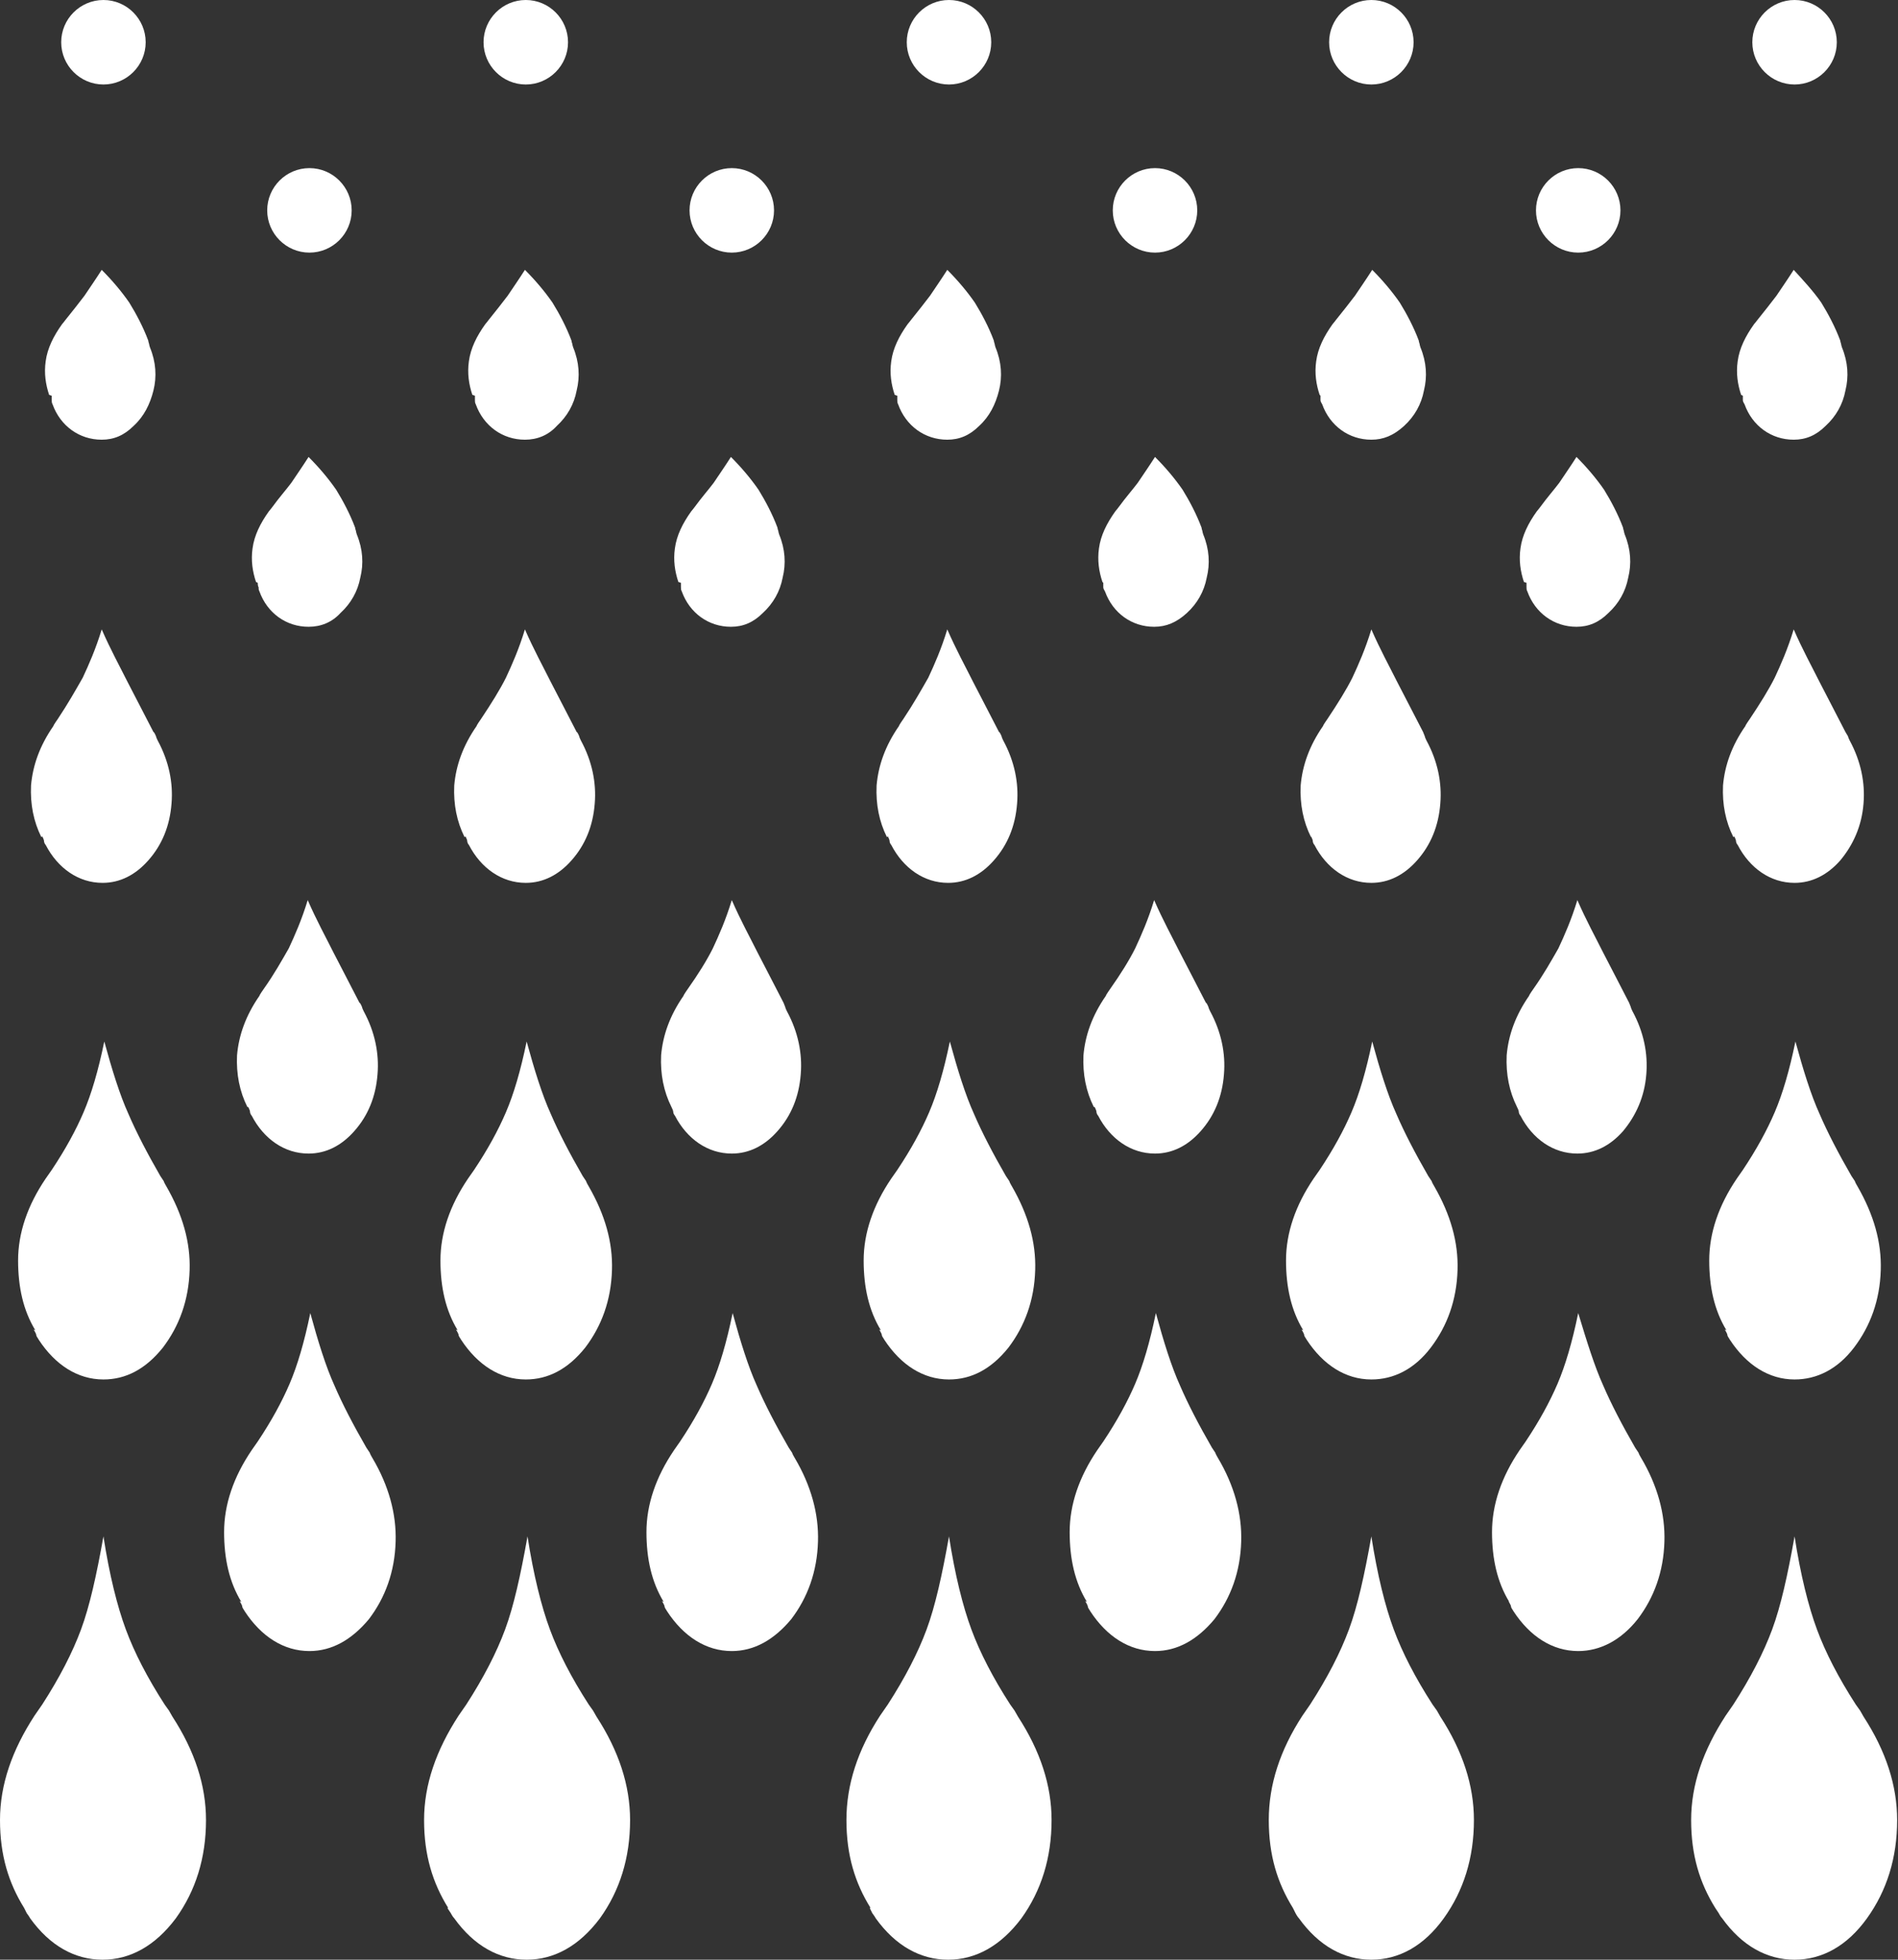
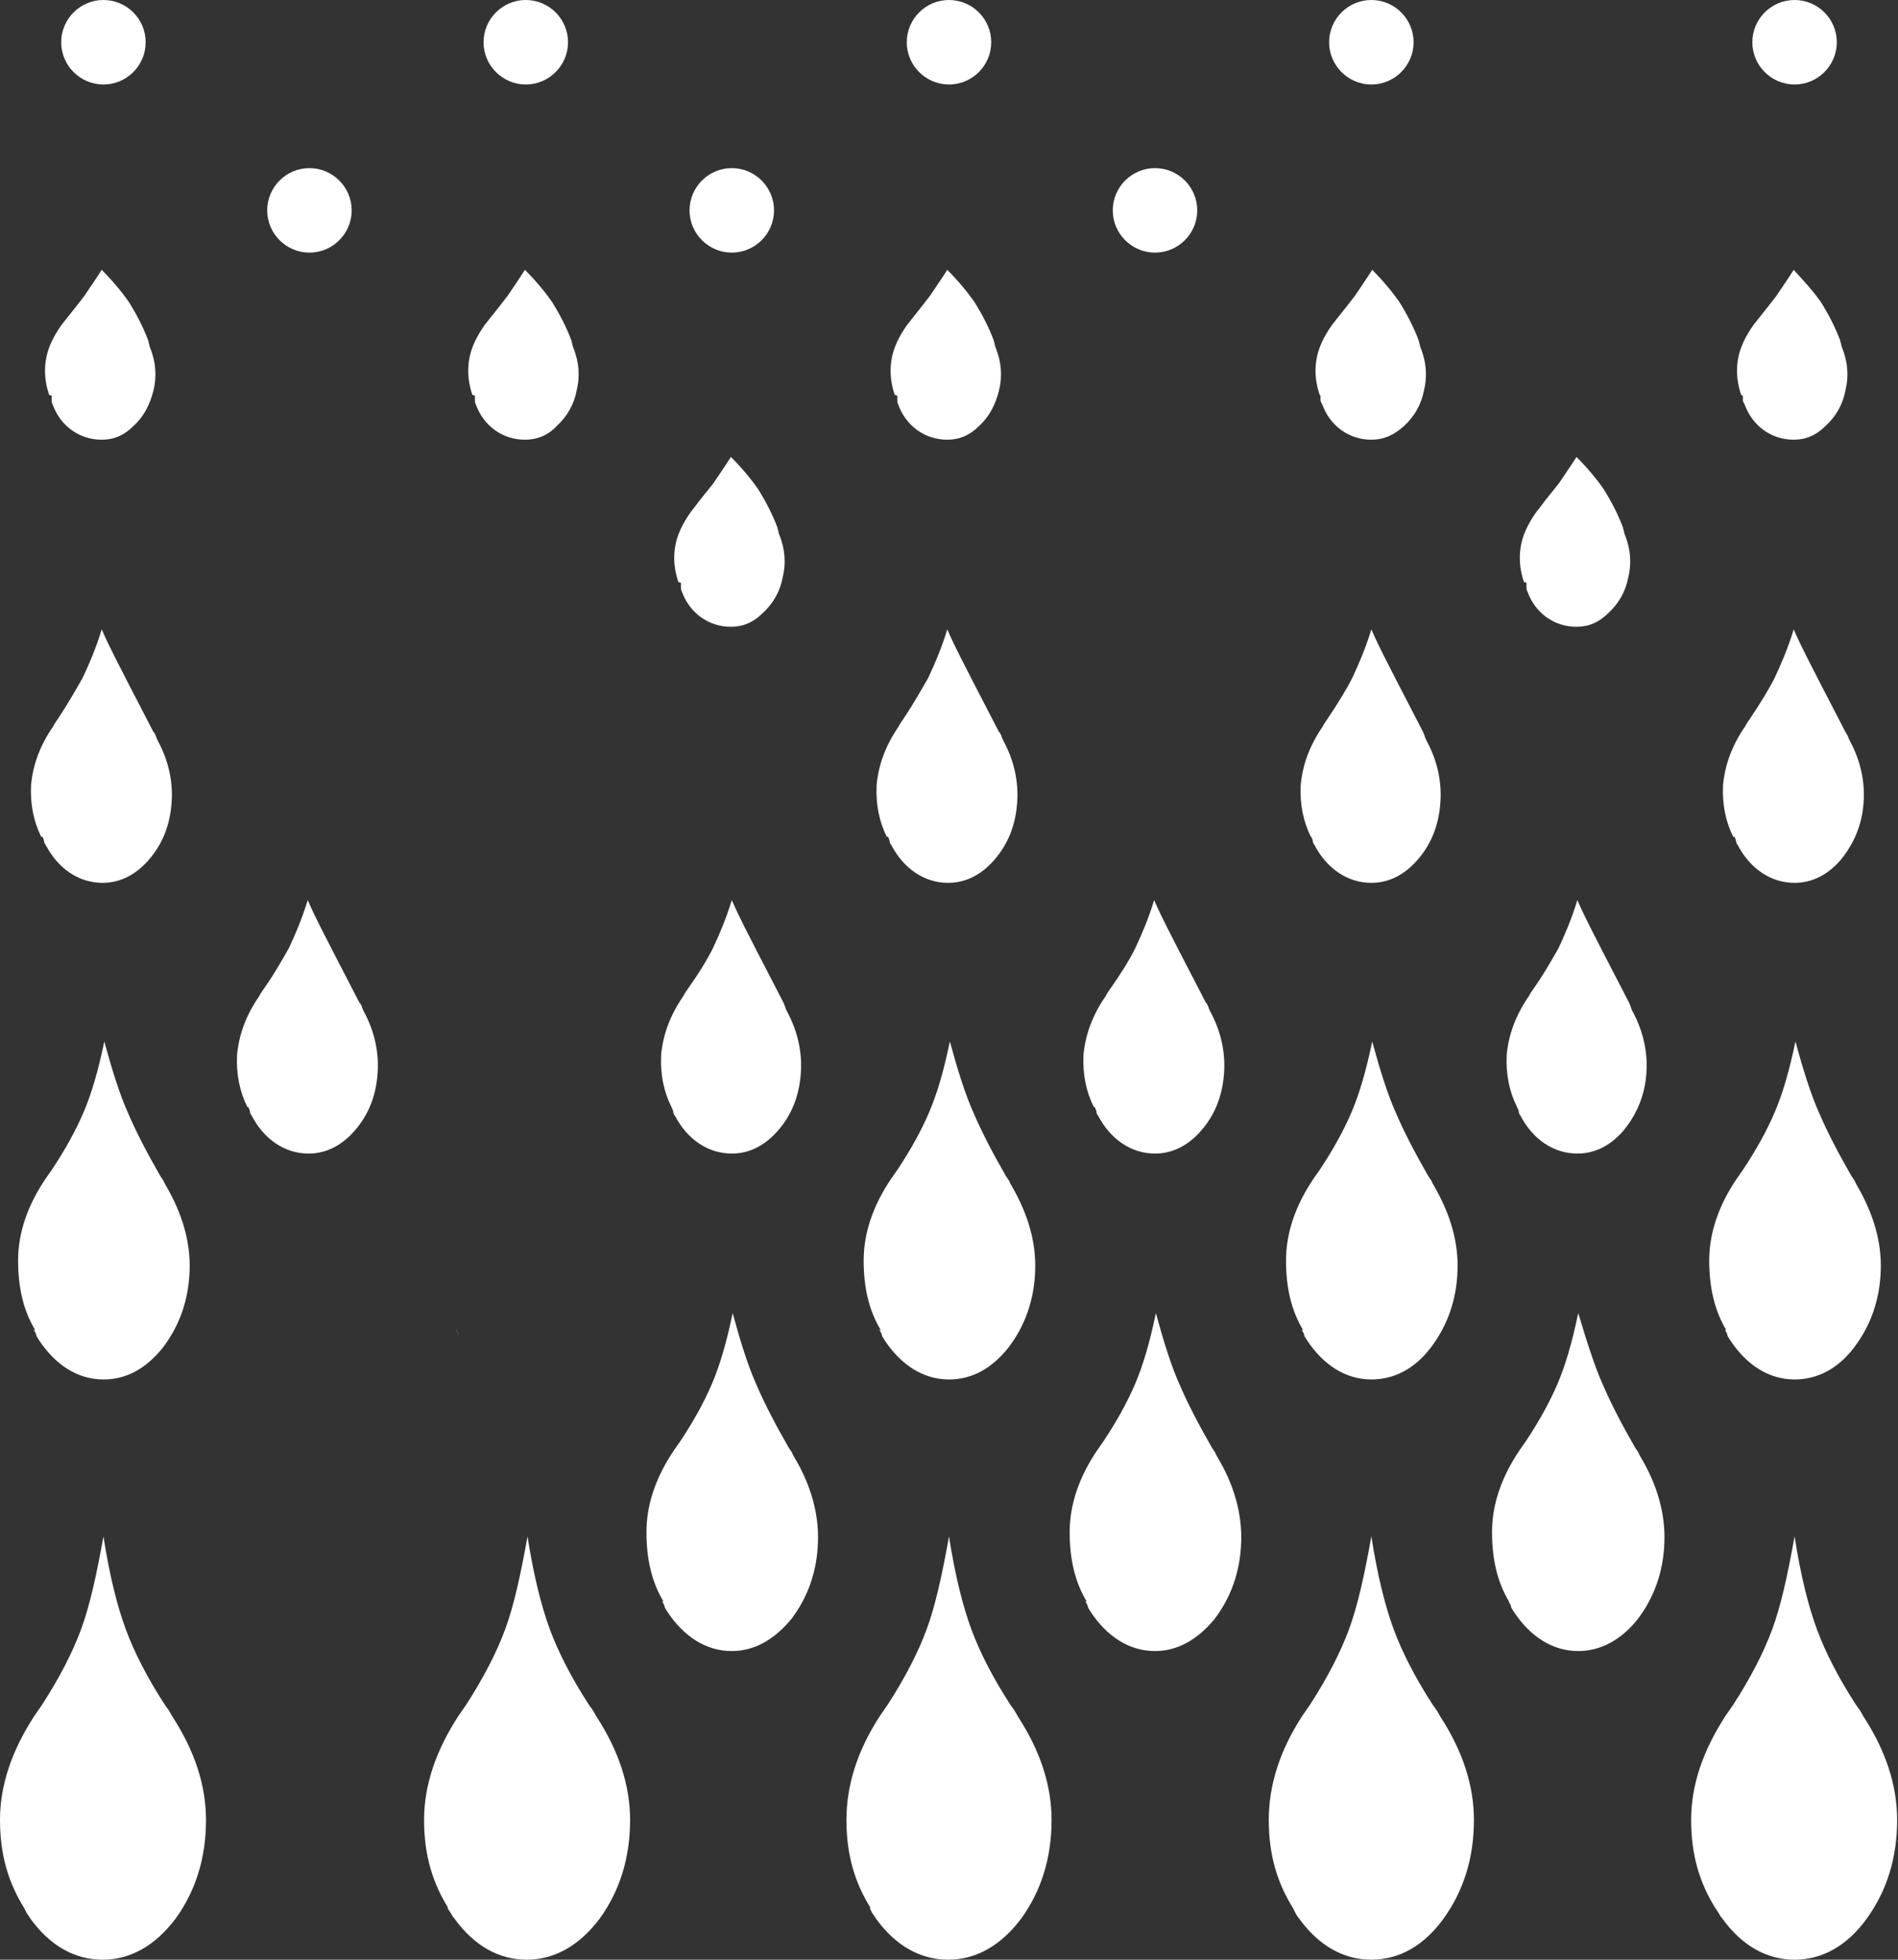
<svg xmlns="http://www.w3.org/2000/svg" id="Ebene_2" viewBox="0 0 22.02 22.73">
  <rect x="0" y="0" width="22.02" height="22.73" fill="#333333" stroke="none" />
  <g id="Ebene_1-2">
    <path d="M.28,22.13l.03.06s.03.04.04.06c.23.32.52.48.84.48s.61-.16.85-.48c.23-.32.35-.7.35-1.14,0-.4-.13-.8-.39-1.2l-.04-.07-.05-.07c-.2-.31-.35-.6-.45-.87-.1-.27-.19-.63-.26-1.08-.08.45-.16.81-.26,1.08-.1.27-.25.56-.45.87l-.09.13c-.26.4-.4.8-.4,1.21s.1.73.28,1.02" fill="#fff" stroke-width="0" />
    <path d="M.39,15.42s.03.05.03.06c0,.02.02.04.03.06.19.29.45.46.75.46.26,0,.49-.12.69-.37.19-.25.3-.55.31-.9.01-.32-.08-.64-.27-.97,0,0-.03-.05-.03-.06,0,0-.04-.06-.04-.06-.15-.26-.28-.51-.37-.72-.1-.22-.19-.51-.28-.84-.07.34-.15.61-.24.82-.09.21-.21.43-.37.67,0,0-.07.1-.07.1-.21.31-.32.63-.32.95,0,.31.06.58.2.81" fill="#fff" stroke-width="0" />
    <path d="M.49,9.7s.02.04.02.05c0,.02.01.04.02.05.14.27.38.44.66.44.2,0,.38-.09.53-.26.16-.18.25-.4.27-.66.02-.24-.03-.49-.16-.73,0,0-.02-.04-.02-.05,0,0-.02-.05-.03-.05-.11-.21-.21-.41-.3-.58-.09-.18-.2-.38-.3-.61-.07.23-.15.41-.22.56-.08.14-.17.3-.29.48,0,0-.05.07-.05.08-.16.23-.24.46-.26.69-.01.22.03.42.12.6" fill="#fff" stroke-width="0" />
    <path d="M.6,4.59s0,.04,0,.05c0,.02,0,.03.01.05.09.25.31.41.57.41.14,0,.26-.05.37-.16.12-.11.19-.25.23-.41.04-.16.03-.33-.04-.5,0,0-.01-.03-.01-.04h0s-.01-.03-.01-.04c-.06-.16-.14-.31-.22-.44-.09-.13-.2-.26-.32-.38-.07.11-.14.21-.2.3-.06.08-.14.18-.22.28,0,0-.03.04-.04.05-.1.14-.17.28-.19.43-.02.14,0,.27.04.39" fill="#fff" stroke-width="0" />
    <path d="M.71.49c0,.27.22.49.49.49s.49-.22.49-.49-.22-.49-.49-.49-.49.22-.49.49" fill="#fff" stroke-width="0" />
    <path d="M5.19,22.13l.04.06s.02.04.04.06c.23.32.52.48.84.48s.61-.16.85-.48c.23-.32.35-.7.35-1.14,0-.4-.13-.8-.39-1.2l-.04-.07-.05-.07c-.2-.31-.35-.6-.45-.87-.1-.27-.19-.63-.26-1.08-.08.45-.16.81-.26,1.08-.1.27-.25.56-.45.87l-.09.13c-.26.4-.4.8-.4,1.21s.1.73.28,1.02" fill="#fff" stroke-width="0" />
-     <path d="M5.29,15.42s.03.05.03.06c0,.02.02.04.03.06.19.29.45.46.75.46.26,0,.49-.12.69-.37.19-.25.3-.55.31-.9.01-.32-.08-.64-.27-.97,0,0-.03-.05-.03-.06,0,0-.04-.06-.04-.06-.15-.26-.28-.51-.37-.72-.1-.22-.19-.51-.28-.84-.07.34-.15.61-.24.82-.09.21-.21.43-.37.67,0,0-.07.1-.07.1-.21.31-.32.63-.32.95,0,.31.06.58.2.81" fill="#fff" stroke-width="0" />
-     <path d="M5.4,9.7s.02.04.02.05c0,.02.01.04.02.05.14.27.38.44.66.44.2,0,.38-.09.53-.26.16-.18.25-.4.27-.66.02-.24-.03-.49-.16-.73,0,0-.02-.04-.02-.05,0,0-.02-.05-.03-.05-.11-.21-.21-.41-.3-.58-.09-.18-.2-.38-.3-.61-.07.23-.15.41-.22.56-.07.14-.17.3-.29.48,0,0-.05.07-.05.08-.16.23-.24.46-.26.69-.01.22.03.42.12.6" fill="#fff" stroke-width="0" />
+     <path d="M5.29,15.42s.03.05.03.06" fill="#fff" stroke-width="0" />
    <path d="M5.51,4.59s0,.04,0,.05c0,.02,0,.03.01.05.09.25.31.41.57.41.14,0,.27-.05.37-.16.12-.11.2-.25.23-.41.04-.16.03-.33-.04-.5,0,0-.01-.03-.01-.04h0s-.01-.03-.01-.04c-.06-.16-.14-.31-.22-.44-.09-.13-.2-.26-.32-.38-.07.11-.14.21-.2.3-.06.08-.14.18-.22.28,0,0-.03.04-.04.05-.1.14-.17.28-.19.43-.02.14,0,.27.04.39" fill="#fff" stroke-width="0" />
    <path d="M5.61.49c0,.27.22.49.49.49s.49-.22.49-.49-.22-.49-.49-.49-.49.22-.49.49" fill="#fff" stroke-width="0" />
    <path d="M10.09,22.13l.03.06s.03.04.04.06c.23.32.52.48.84.48s.61-.16.85-.48c.23-.32.35-.7.35-1.14,0-.4-.13-.8-.39-1.2l-.04-.07-.05-.07c-.2-.31-.35-.6-.45-.87-.1-.27-.19-.63-.26-1.08-.08.45-.16.81-.26,1.08-.1.27-.25.56-.45.87l-.09.13c-.26.4-.39.8-.39,1.21s.1.73.28,1.02" fill="#fff" stroke-width="0" />
    <path d="M10.2,15.42s.03.05.03.06c0,.02.02.04.03.06.19.29.45.46.75.46.26,0,.49-.12.69-.37.19-.25.3-.55.31-.9.01-.32-.08-.64-.27-.97,0,0-.03-.05-.03-.06,0,0-.04-.06-.04-.06-.15-.26-.28-.51-.37-.72-.1-.22-.19-.51-.28-.84-.07.34-.15.61-.24.82-.09.21-.21.43-.37.67,0,0-.07.1-.07.1-.21.31-.32.63-.32.95,0,.31.06.58.2.81" fill="#fff" stroke-width="0" />
    <path d="M10.3,9.7s.02.04.02.05c0,.02.01.04.02.05.14.27.38.44.66.44.2,0,.38-.09.53-.26.16-.18.25-.4.27-.66.02-.24-.03-.49-.16-.73,0,0-.02-.04-.02-.05,0,0-.02-.05-.03-.05-.11-.21-.21-.41-.3-.58-.09-.18-.2-.38-.3-.61-.07.23-.15.41-.22.56-.08.14-.17.3-.29.48,0,0-.05.07-.05.08-.16.23-.24.46-.26.69-.01.22.03.42.12.6" fill="#fff" stroke-width="0" />
    <path d="M10.41,4.59s0,.04,0,.05c0,.02,0,.03.01.05.09.25.31.41.57.41.14,0,.26-.05.37-.16.12-.11.19-.25.23-.41.04-.16.03-.33-.04-.5,0,0-.01-.03-.01-.04h0s-.01-.03-.01-.04c-.06-.16-.14-.31-.22-.44-.09-.13-.2-.26-.32-.38-.07.11-.14.21-.2.3-.06.08-.14.18-.22.28,0,0-.03.04-.04.05-.1.14-.17.28-.19.43-.02.14,0,.27.04.39" fill="#fff" stroke-width="0" />
    <path d="M10.52.49c0,.27.22.49.49.49s.49-.22.49-.49-.22-.49-.49-.49-.49.22-.49.49" fill="#fff" stroke-width="0" />
    <path d="M15,22.13l.03.06s.02.04.04.06c.23.32.52.48.84.48s.61-.16.84-.48c.23-.32.35-.7.35-1.14,0-.4-.13-.8-.39-1.2l-.04-.07-.05-.07c-.2-.31-.35-.6-.45-.87-.1-.27-.19-.63-.26-1.08-.08.45-.16.81-.26,1.08-.1.27-.25.56-.45.87l-.09.13c-.26.4-.39.8-.39,1.21s.1.73.28,1.02" fill="#fff" stroke-width="0" />
    <path d="M15.1,15.42s.03.05.03.06c0,.02.02.04.03.06.19.29.45.46.75.46.26,0,.5-.12.69-.37.19-.25.3-.55.31-.9.01-.32-.08-.64-.27-.97,0,0-.03-.05-.03-.06,0,0-.04-.06-.04-.06-.15-.26-.28-.51-.37-.72-.1-.22-.19-.51-.28-.84-.07.34-.15.61-.24.82-.09.21-.21.43-.37.67,0,0-.07.1-.07.1-.21.31-.32.63-.32.95,0,.31.06.58.2.81" fill="#fff" stroke-width="0" />
    <path d="M15.21,9.7s.02.04.02.05c0,.02.01.04.02.05.14.27.38.44.66.44.2,0,.38-.09.53-.26.16-.18.25-.4.27-.66.02-.24-.03-.49-.16-.73,0,0-.02-.04-.02-.05,0,0-.02-.05-.02-.05-.11-.21-.21-.41-.3-.58-.09-.18-.2-.38-.3-.61-.07.23-.15.41-.22.56-.07.14-.17.3-.29.48,0,0-.05.07-.05.08-.16.23-.24.46-.26.69-.01.22.03.42.12.6" fill="#fff" stroke-width="0" />
    <path d="M15.32,4.59s0,.04,0,.05c0,.02.01.03.02.05.09.25.31.41.57.41.14,0,.26-.05.38-.16.12-.11.2-.25.23-.41.04-.16.03-.33-.04-.5,0,0-.01-.03-.01-.04h0s-.01-.03-.01-.04c-.06-.16-.14-.31-.22-.44-.09-.13-.2-.26-.32-.38-.07.11-.14.21-.2.3-.06.08-.14.18-.22.28,0,0-.03.04-.04.05-.1.14-.17.28-.19.43-.02.14,0,.27.04.39" fill="#fff" stroke-width="0" />
    <path d="M15.42.49c0,.27.22.49.49.49s.49-.22.49-.49-.22-.49-.49-.49-.49.22-.49.49" fill="#fff" stroke-width="0" />
    <path d="M19.9,22.13l.04.06s.02.04.04.06c.23.32.52.48.84.48s.61-.16.84-.48c.23-.32.35-.7.35-1.14,0-.4-.13-.8-.39-1.2l-.04-.07-.05-.07c-.2-.31-.35-.6-.45-.87-.1-.27-.19-.63-.26-1.08-.08.45-.16.81-.26,1.08-.1.27-.25.56-.45.87l-.09.13c-.26.4-.4.8-.4,1.21s.1.73.28,1.02" fill="#fff" stroke-width="0" />
    <path d="M20.01,15.42s.03.05.03.06c0,.02.02.04.03.06.19.29.45.46.75.46.26,0,.5-.12.69-.37.19-.25.3-.55.31-.9.01-.32-.08-.64-.27-.97,0,0-.03-.05-.03-.06,0,0-.04-.06-.04-.06-.15-.26-.28-.51-.37-.72-.1-.22-.19-.51-.28-.84-.07.34-.15.61-.24.82-.09.21-.21.43-.37.67,0,0-.07.1-.07.1-.21.31-.32.63-.32.95,0,.31.06.58.2.81" fill="#fff" stroke-width="0" />
    <path d="M20.12,9.7s.02.04.02.05c0,.02.01.04.02.05.14.27.38.44.66.44.2,0,.38-.09.53-.26.15-.18.25-.4.27-.66.02-.24-.03-.49-.16-.73,0,0-.02-.04-.02-.05,0,0-.03-.05-.03-.05-.11-.21-.21-.41-.3-.58-.09-.18-.2-.38-.3-.61-.07.23-.15.41-.22.56-.07.14-.17.3-.29.48,0,0-.05.07-.05.08-.16.23-.24.46-.26.69-.01.22.03.42.12.6" fill="#fff" stroke-width="0" />
    <path d="M20.22,4.59s0,.04,0,.05c0,.02.01.03.02.05.09.25.31.41.57.41.14,0,.26-.05.37-.16.12-.11.2-.25.23-.41.04-.16.03-.33-.04-.5,0,0-.01-.03-.01-.04h0s-.01-.03-.01-.04c-.06-.16-.14-.31-.22-.44-.09-.13-.21-.26-.32-.38-.07.11-.14.21-.2.3-.06.08-.14.18-.22.28,0,0-.03.04-.04.05-.1.14-.17.28-.19.43-.02.14,0,.27.04.39" fill="#fff" stroke-width="0" />
    <path d="M20.33.49c0,.27.22.49.49.49s.49-.22.49-.49-.22-.49-.49-.49-.49.22-.49.49" fill="#fff" stroke-width="0" />
-     <path d="M2.78,18.57s.03.05.03.06c0,.02.02.04.03.06.19.29.45.46.75.46.26,0,.49-.13.69-.37.19-.25.3-.55.31-.9.01-.32-.08-.65-.27-.97,0,0-.03-.05-.03-.06h0s-.04-.06-.04-.06c-.15-.26-.28-.51-.37-.72-.1-.22-.19-.51-.28-.84-.07.34-.15.61-.24.82-.09.21-.21.43-.37.67,0,0-.07.1-.07.1-.21.31-.32.63-.32.95,0,.31.06.58.2.81" fill="#fff" stroke-width="0" />
    <path d="M2.88,12.84s.02.04.02.05c0,.02.01.04.02.05.14.27.38.44.66.44.2,0,.38-.09.53-.26.16-.18.25-.4.27-.66.02-.24-.03-.49-.16-.73,0,0-.02-.04-.02-.05,0,0-.02-.05-.03-.05-.11-.21-.21-.41-.3-.58-.09-.18-.2-.38-.3-.61-.07.23-.15.41-.22.56-.08.14-.17.3-.29.47,0,0-.05.07-.05.08-.16.23-.24.46-.26.69-.01.22.03.42.12.6" fill="#fff" stroke-width="0" />
-     <path d="M2.99,6.76s0,.04.01.05c0,.02,0,.03.01.05.09.25.31.41.57.41.14,0,.27-.05.37-.16.12-.11.2-.25.23-.41.04-.16.03-.33-.04-.5,0,0-.01-.03-.01-.04,0,0-.01-.03-.01-.04-.06-.16-.14-.31-.22-.44-.09-.13-.2-.26-.32-.38-.07.11-.14.21-.2.3-.06.08-.14.17-.22.28,0,0-.03.04-.04.05-.1.14-.17.28-.19.43-.02.14,0,.27.04.39" fill="#fff" stroke-width="0" />
    <path d="M3.1,2.44c0,.27.22.49.49.49s.49-.22.49-.49-.22-.49-.49-.49-.49.22-.49.49" fill="#fff" stroke-width="0" />
    <path d="M7.68,18.57s.03.05.03.06c0,.02.02.04.03.06.19.29.45.46.75.46.26,0,.49-.13.69-.37.19-.25.3-.55.31-.9.01-.32-.08-.65-.27-.97,0,0-.03-.05-.03-.06,0,0-.04-.06-.04-.06-.15-.26-.28-.51-.37-.72-.1-.22-.19-.51-.28-.84-.07.34-.15.61-.24.82-.09.21-.21.43-.37.67,0,0-.07.1-.07.1-.21.31-.32.63-.32.95,0,.31.06.58.2.81" fill="#fff" stroke-width="0" />
    <path d="M7.79,12.84s.02.04.02.05c0,.02.01.04.02.05.14.27.38.44.66.44.2,0,.38-.09.53-.26.16-.18.25-.4.27-.66.02-.24-.03-.49-.16-.73,0,0-.02-.04-.02-.05,0,0-.02-.05-.02-.05-.11-.21-.21-.41-.3-.58-.09-.18-.2-.38-.3-.61-.07.23-.15.41-.22.56-.07.14-.17.3-.29.47,0,0-.05.07-.05.08-.16.23-.24.46-.26.69-.01.22.03.42.12.6" fill="#fff" stroke-width="0" />
    <path d="M7.9,6.76s0,.04,0,.05c0,.02,0,.03.01.05.09.25.31.41.57.41.14,0,.26-.05.37-.16.12-.11.2-.25.23-.41.04-.16.03-.33-.04-.5,0,0-.01-.03-.01-.04,0,0-.01-.03-.01-.04-.06-.16-.14-.31-.22-.44-.09-.13-.2-.26-.32-.38-.07.11-.14.21-.2.3-.06.08-.14.17-.22.28,0,0-.03.04-.04.05-.1.14-.17.28-.19.43-.02.14,0,.27.04.39" fill="#fff" stroke-width="0" />
    <path d="M8,2.44c0,.27.22.49.49.49s.49-.22.49-.49-.22-.49-.49-.49-.49.22-.49.49" fill="#fff" stroke-width="0" />
    <path d="M12.59,18.57s.03.05.03.06c0,.02.02.04.03.06.19.29.45.46.75.46.26,0,.49-.13.69-.37.19-.25.3-.55.31-.9.01-.32-.08-.65-.27-.97,0,0-.03-.05-.03-.06,0,0-.04-.06-.04-.06-.15-.26-.28-.51-.37-.72-.1-.22-.19-.51-.28-.84-.07.34-.15.61-.24.82-.09.21-.21.43-.37.67,0,0-.07.1-.07.1-.21.31-.32.63-.32.95,0,.31.06.58.2.81" fill="#fff" stroke-width="0" />
    <path d="M12.7,12.84s.02.04.02.05c0,.02.01.04.02.05.14.27.38.44.66.44.2,0,.38-.09.53-.26.16-.18.25-.4.27-.66.02-.24-.03-.49-.16-.73,0,0-.02-.04-.02-.05,0,0-.02-.05-.03-.05-.11-.21-.21-.41-.3-.58-.09-.18-.2-.38-.3-.61-.07.23-.15.41-.22.56-.07.14-.17.3-.29.47,0,0-.05.07-.05.08-.16.23-.24.46-.26.69-.01.22.03.42.12.6" fill="#fff" stroke-width="0" />
-     <path d="M12.8,6.76s0,.04,0,.05c0,.02.01.03.02.05.09.25.31.41.57.41.14,0,.26-.05.38-.16.12-.11.2-.25.23-.41.04-.16.03-.33-.04-.5,0,0-.01-.03-.01-.04,0,0-.01-.03-.01-.04-.06-.16-.14-.31-.22-.44-.09-.13-.2-.26-.32-.38-.07.11-.14.21-.2.3-.06.08-.14.17-.22.28,0,0-.03.04-.04.05-.1.14-.17.28-.19.43-.02.14,0,.27.04.39" fill="#fff" stroke-width="0" />
    <path d="M12.91,2.44c0,.27.22.49.49.49s.49-.22.49-.49-.22-.49-.49-.49-.49.22-.49.49" fill="#fff" stroke-width="0" />
    <path d="M17.5,18.57s.03.05.03.06c0,.02.02.04.03.06.19.29.45.46.75.46.26,0,.5-.13.69-.37.19-.25.3-.55.31-.9.01-.32-.08-.65-.27-.97,0,0-.03-.05-.03-.06,0,0-.04-.06-.04-.06-.15-.26-.28-.51-.37-.72-.1-.22-.19-.51-.29-.84-.07.34-.15.61-.24.82-.09.21-.21.43-.37.67,0,0-.07.1-.07.1-.21.31-.32.63-.32.95,0,.31.06.58.2.81" fill="#fff" stroke-width="0" />
    <path d="M17.6,12.84s.02.04.02.05c0,.02.01.04.02.05.14.27.38.44.66.44.2,0,.38-.09.53-.26.15-.18.25-.4.27-.66.02-.24-.03-.49-.16-.73,0,0-.02-.04-.02-.05,0,0-.02-.05-.02-.05-.11-.21-.21-.41-.3-.58-.09-.18-.2-.38-.3-.61-.07.23-.15.41-.22.56-.08.14-.17.3-.29.47,0,0-.05.07-.05.08-.16.23-.24.46-.26.69-.01.22.03.42.12.6" fill="#fff" stroke-width="0" />
    <path d="M17.71,6.76s0,.04,0,.05c0,.02,0,.03.01.05.09.25.31.41.57.41.14,0,.26-.05.37-.16.12-.11.2-.25.23-.41.04-.16.03-.33-.04-.5,0,0-.01-.03-.01-.04,0,0-.01-.03-.01-.04-.06-.16-.14-.31-.22-.44-.09-.13-.2-.26-.32-.38-.07.11-.14.21-.2.3-.06.08-.14.17-.22.28,0,0-.03.04-.04.05-.1.14-.17.28-.19.43-.02.14,0,.27.04.39" fill="#fff" stroke-width="0" />
-     <path d="M17.82,2.44c0,.27.22.49.49.49s.49-.22.49-.49-.22-.49-.49-.49-.49.22-.49.49" fill="#fff" stroke-width="0" />
  </g>
</svg>